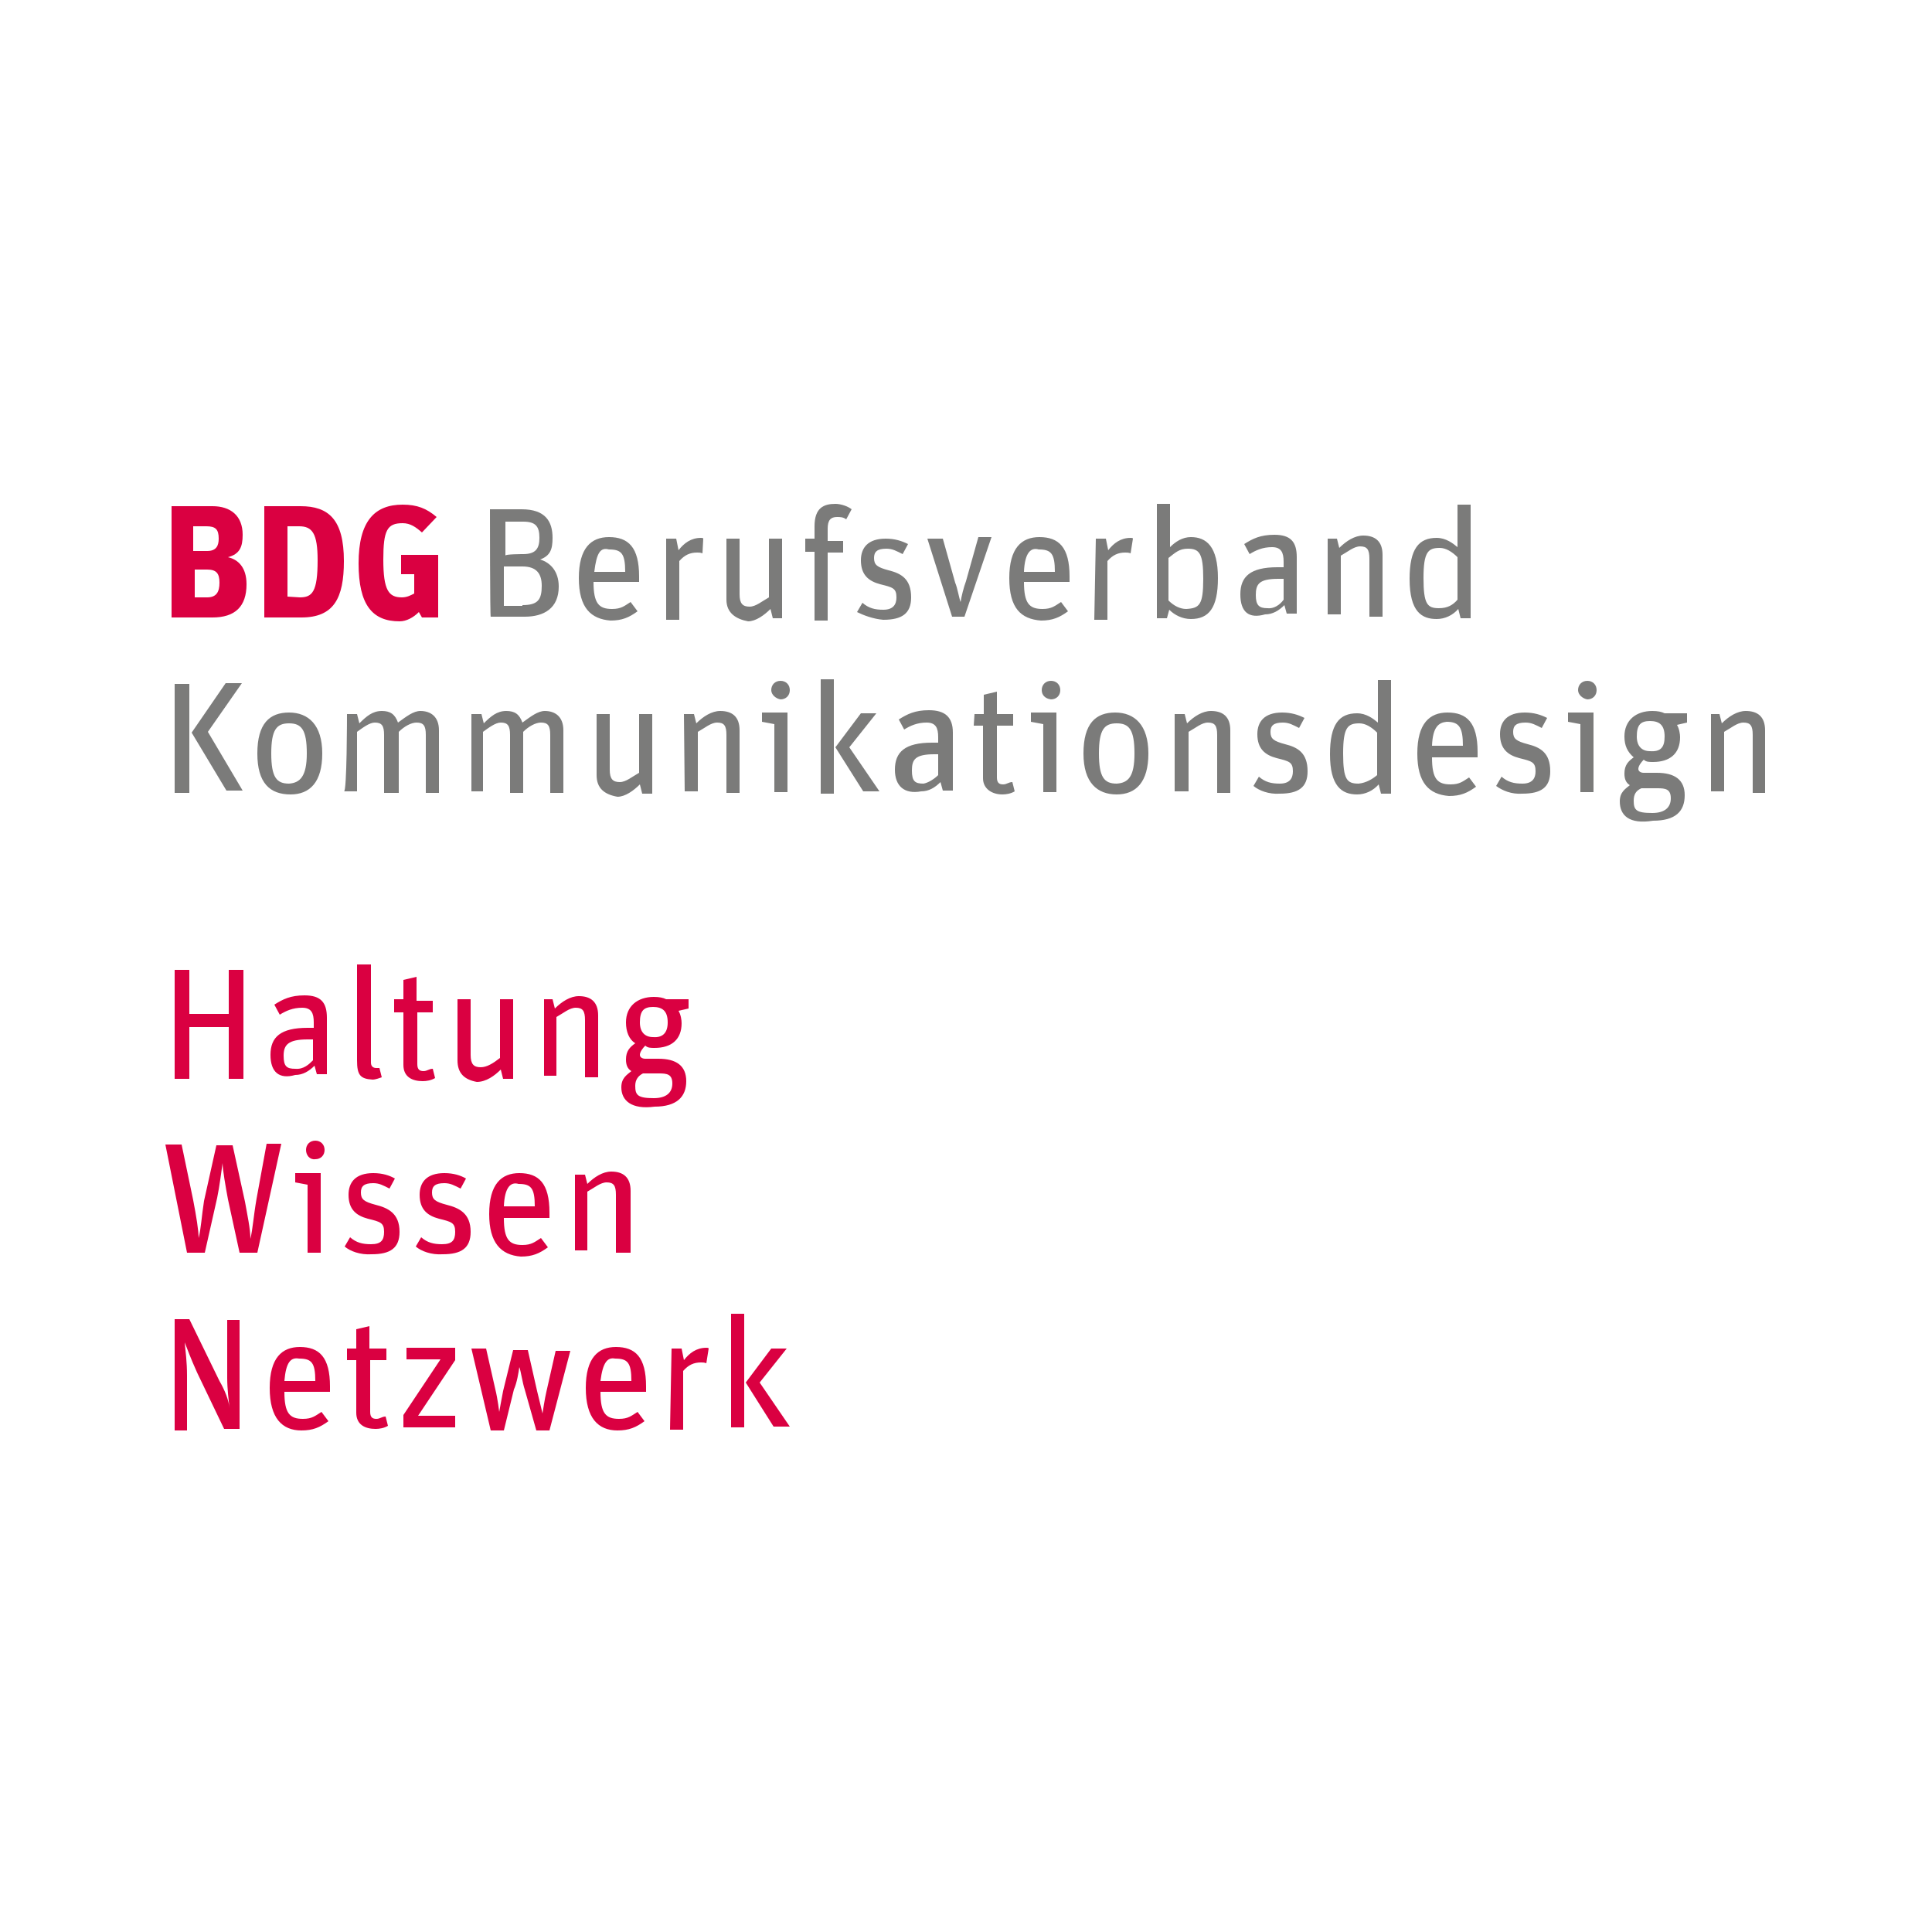
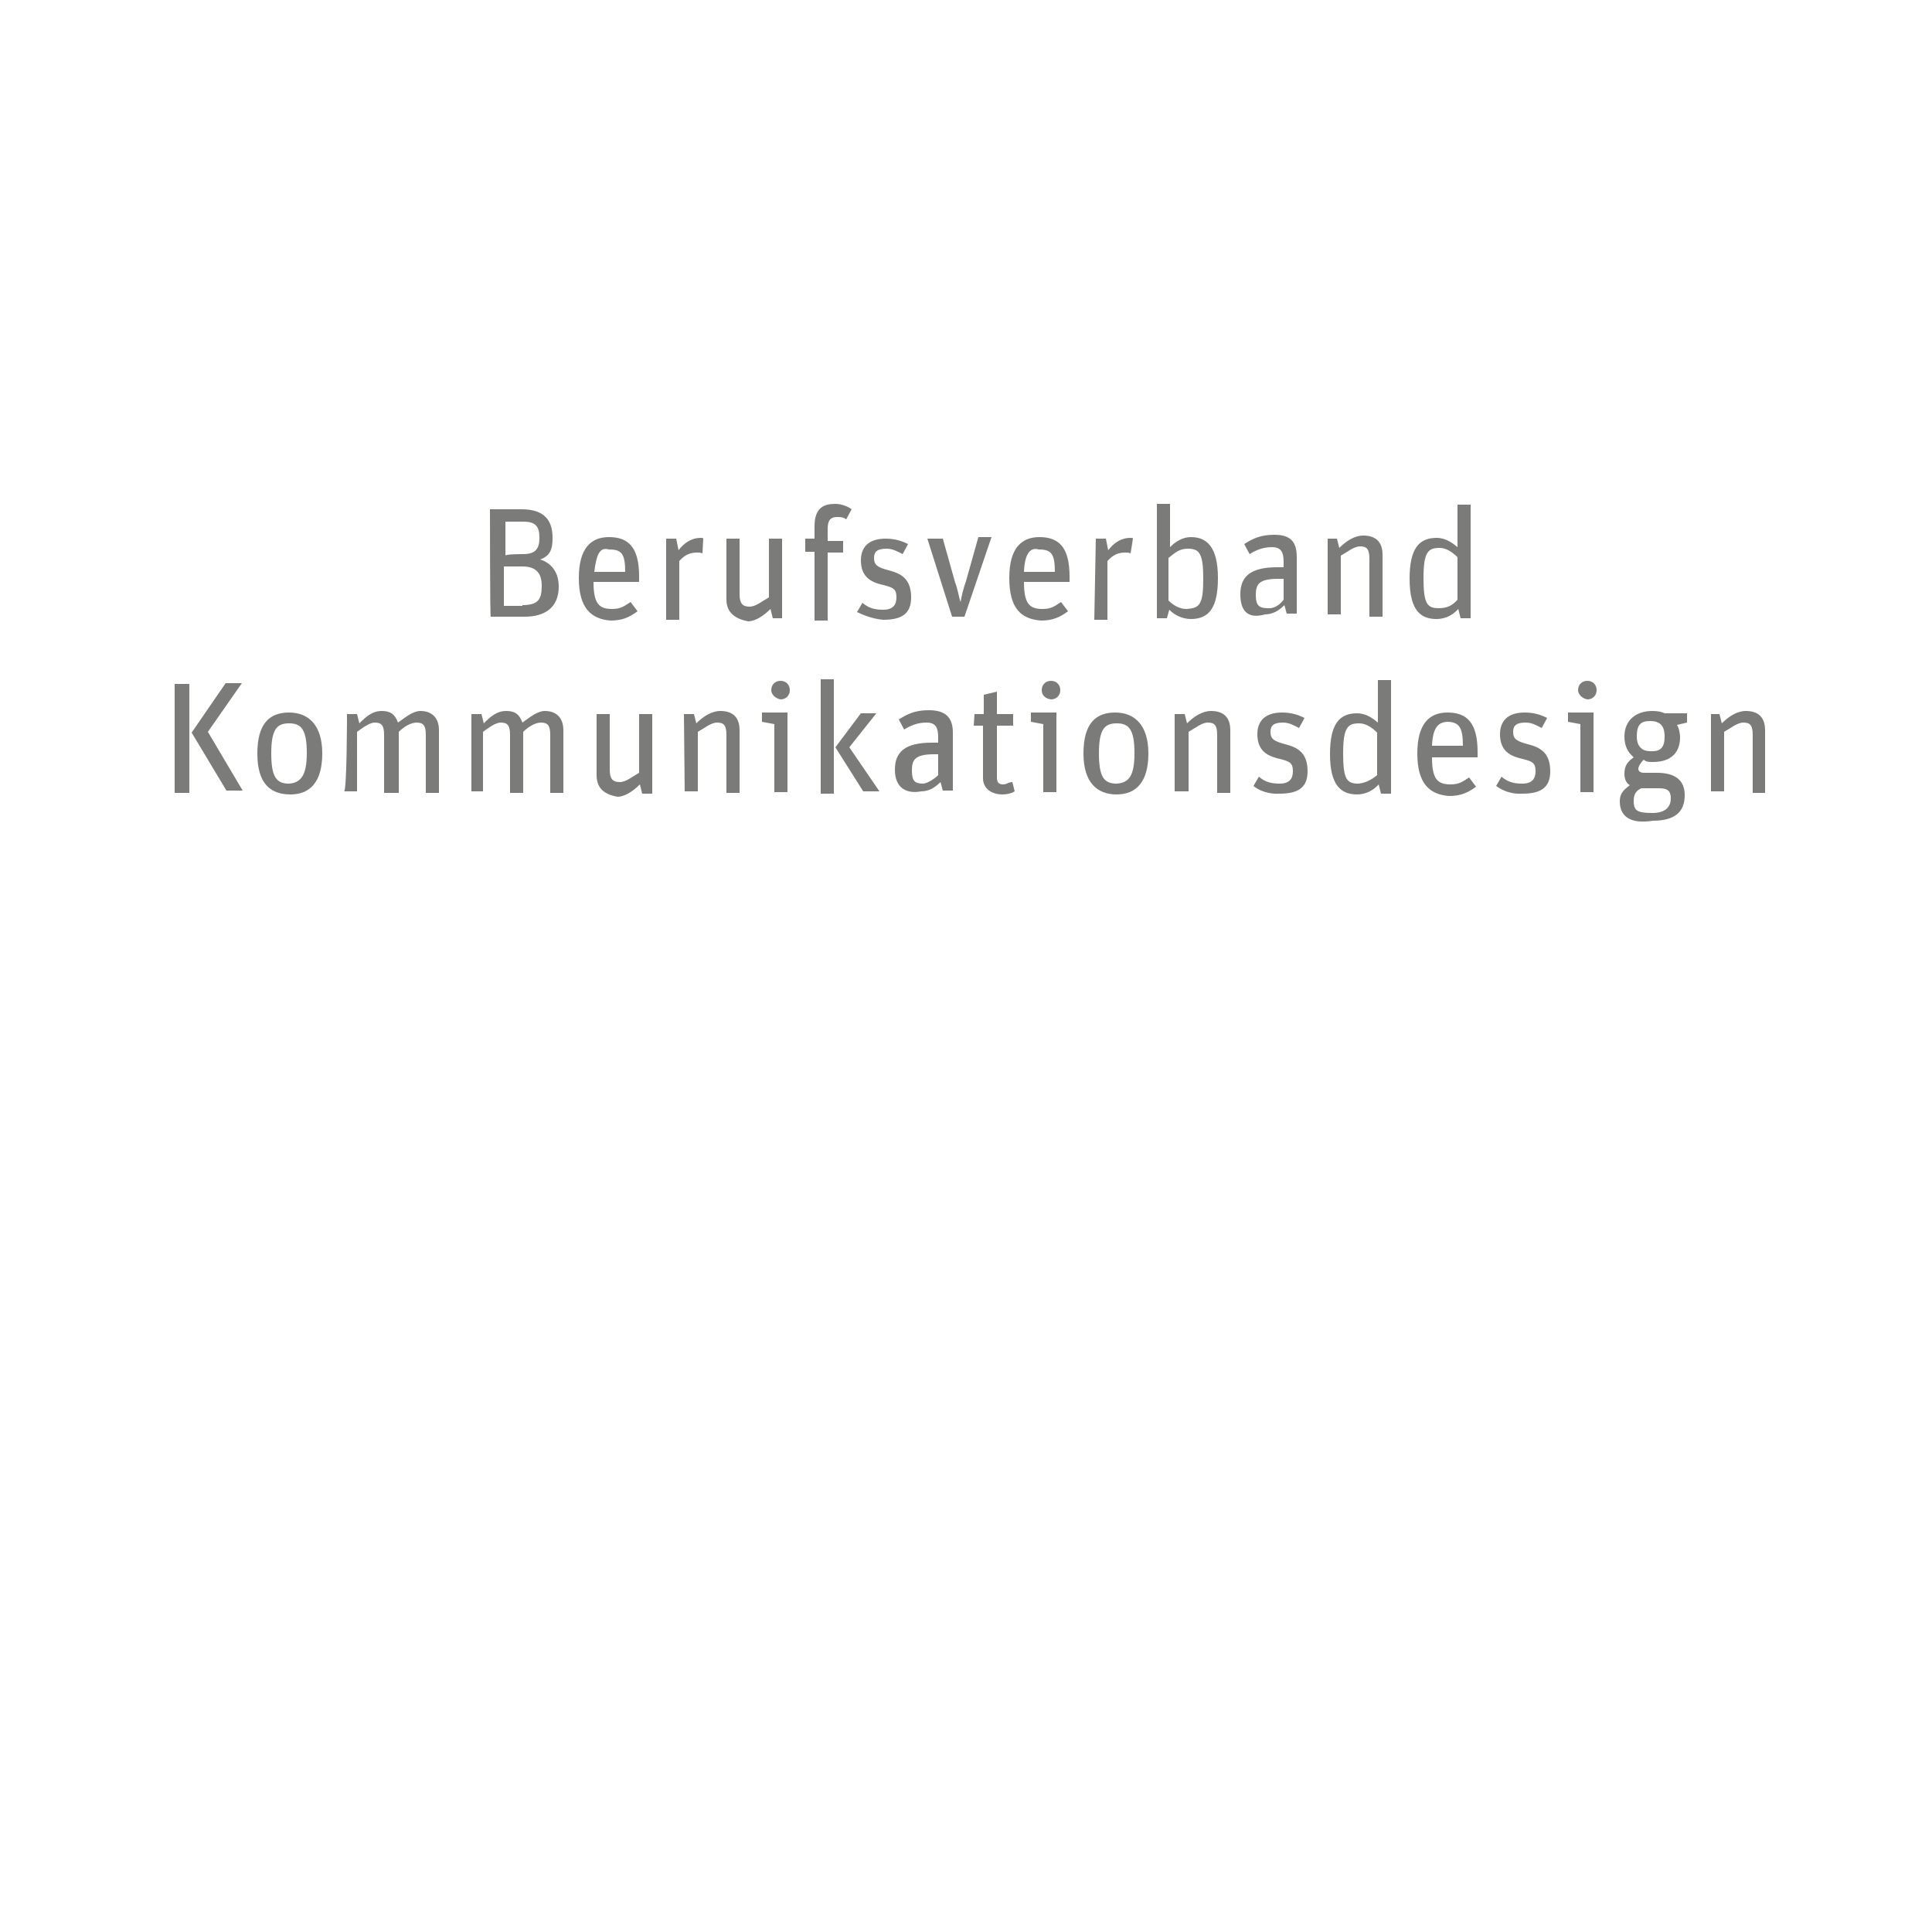
<svg xmlns="http://www.w3.org/2000/svg" version="1.1" id="Ebene_1" x="0px" y="0px" width="250px" height="250px" viewBox="0 0 250 250" style="enable-background:new 0 0 250 250;" xml:space="preserve">
  <style type="text/css"> .st0{fill:#7B7B7A;} .st1{fill:#DA0041;} </style>
  <g id="BGD">
    <path class="st0" d="M63.4,65.9h4.1c3.1,0,4,1.6,4,3.7c0,1.5-0.3,2.3-1.6,2.8c1.3,0.4,2.4,1.5,2.4,3.5c0,2.8-1.9,3.9-4.4,3.9h-4.4 C63.4,80,63.4,65.9,63.4,65.9z M67.7,71.7c1.6,0,2.1-0.7,2.1-2.1c0-1.5-0.5-2.1-2.1-2.1h-2.3v4.4C65.3,71.7,67.7,71.7,67.7,71.7z M67.6,78.3c2,0,2.5-0.7,2.5-2.5c0-1.6-0.7-2.5-2.5-2.5h-2.4v5.1H67.6L67.6,78.3z M74.9,74.8c0-3.9,1.6-5.3,3.9-5.3 c2.5,0,3.9,1.3,3.9,5.1v0.7h-5.9c0,2.8,0.7,3.5,2.4,3.5c1.2,0,1.6-0.4,2.4-0.9l0.9,1.2c-1.1,0.8-2,1.2-3.5,1.2 C76.5,80.1,74.9,78.7,74.9,74.8z M76.9,74h4c0-2.4-0.5-2.9-2.1-2.9C77.7,70.8,77.2,71.5,76.9,74z M86.2,69.7h1.3l0.3,1.5 c0.7-0.9,1.6-1.6,2.9-1.6c0.1,0,0.3,0,0.3,0.1l-0.1,1.9c-0.3-0.1-0.4-0.1-0.7-0.1c-0.9,0-1.6,0.3-2.3,1.1v7.6h-1.7L86.2,69.7 L86.2,69.7z M94,77.6v-7.9h1.7v7.2c0,1.2,0.4,1.6,1.3,1.6c0.8,0,1.6-0.7,2.5-1.2v-7.6h1.7V80H100l-0.3-1.2 c-0.8,0.8-1.9,1.6-2.9,1.6C95.2,80.1,94,79.3,94,77.6z M104.2,69.7h1.2v-1.6c0-2.4,1.2-2.9,2.7-2.9c0.7,0,1.6,0.3,2.1,0.7l-0.7,1.3 c-0.4-0.3-0.8-0.3-1.2-0.3c-0.8,0-1.2,0.4-1.2,1.5V70h2v1.5h-2v8.8h-1.7v-8.9h-1.2L104.2,69.7L104.2,69.7z M110.9,79.2l0.7-1.2 c0.8,0.7,1.6,0.9,2.7,0.9c1.3,0,1.7-0.7,1.7-1.6c0-1.2-0.5-1.3-2.1-1.7c-1.5-0.4-2.5-1.2-2.5-3.1c0-1.6,0.9-2.8,3.2-2.8 c1.2,0,2.1,0.3,2.9,0.7l-0.7,1.3c-0.8-0.4-1.3-0.7-2.1-0.7c-1.2,0-1.6,0.4-1.6,1.2c0,0.9,0.4,1.2,1.9,1.6c1.6,0.4,2.9,1.1,2.9,3.5 c0,2.1-1.2,2.9-3.6,2.9C113,80.1,111.7,79.6,110.9,79.2z M120,69.7h2l1.6,5.7c0.3,0.7,0.5,2,0.7,2.5l0,0c0.1-0.7,0.4-1.9,0.7-2.7 l1.6-5.7h1.7l-3.5,10.3h-1.6L120,69.7z M130.6,74.8c0-3.9,1.6-5.3,3.9-5.3c2.5,0,3.9,1.3,3.9,5.1v0.7h-5.9c0,2.8,0.7,3.5,2.4,3.5 c1.2,0,1.6-0.4,2.4-0.9l0.9,1.2c-1.1,0.8-2,1.2-3.5,1.2C132.1,80.1,130.6,78.7,130.6,74.8z M132.5,74h4c0-2.4-0.5-2.9-2.1-2.9 C133.4,70.8,132.6,71.5,132.5,74z M141.8,69.7h1.3l0.3,1.5c0.7-0.9,1.6-1.6,2.9-1.6c0.1,0,0.3,0,0.3,0.1l-0.3,1.9 c-0.3-0.1-0.4-0.1-0.7-0.1c-0.9,0-1.6,0.3-2.3,1.1v7.6h-1.7L141.8,69.7L141.8,69.7z M151.3,78.9L151,80h-1.3V65.2h1.7v5.6 c0.7-0.7,1.6-1.3,2.7-1.3c2,0,3.5,1.2,3.5,5.3c0,3.9-1.2,5.3-3.5,5.3C153,80.1,152,79.6,151.3,78.9z M155.7,74.9 c0-3.3-0.5-3.9-2-3.9c-1.1,0-1.6,0.5-2.5,1.2v5.5c0.7,0.7,1.5,1.1,2.3,1.1C155.2,78.7,155.7,78.3,155.7,74.9z M160.5,76.9 c0-2.3,1.3-3.5,4.8-3.5h0.8v-0.7c0-1.2-0.3-1.9-1.5-1.9c-1.2,0-2.1,0.4-2.9,0.9l-0.7-1.3c1.1-0.7,2.1-1.2,3.9-1.2 c2.1,0,2.9,0.9,2.9,2.9v7.3h-1.3l-0.3-1.1c-0.7,0.7-1.5,1.2-2.5,1.2C161.6,80.1,160.5,79.2,160.5,76.9z M166.1,77.6v-2.7h-0.7 c-2.5,0-2.9,0.7-2.9,2.1c0,1.3,0.4,1.7,1.5,1.7C164.8,78.8,165.6,78.3,166.1,77.6z M171.7,69.7h1.3l0.3,1.2c0.9-0.9,2-1.6,3.1-1.6 c1.5,0,2.5,0.7,2.5,2.5v8h-1.7v-7.5c0-1.2-0.3-1.6-1.2-1.6c-0.8,0-1.6,0.7-2.5,1.2v7.6h-1.7V69.7L171.7,69.7z M182.4,74.9 c0-3.9,1.2-5.3,3.5-5.3c1.2,0,2.1,0.7,2.7,1.2v-5.5h1.7V80h-1.3l-0.3-1.2c-0.7,0.8-1.7,1.3-2.8,1.3C184,80.1,182.4,79.2,182.4,74.9 z M188.6,77.6v-5.5c-0.7-0.7-1.5-1.2-2.3-1.2c-1.5,0-2.1,0.5-2.1,3.9s0.5,3.9,2,3.9C187.3,78.7,188,78.3,188.6,77.6z M22.6,88.5 h1.9v14.1h-1.9V88.5z M24.8,94.8l4.4-6.4h2.1l-4.4,6.3l4.5,7.6h-2.1L24.8,94.8z M33.3,97.5c0-3.9,1.6-5.3,4.1-5.3 c2.5,0,4.3,1.6,4.3,5.3s-1.6,5.3-4.1,5.3C34.9,102.8,33.3,101.3,33.3,97.5z M39.7,97.5c0-3.1-0.7-3.9-2.3-3.9 c-1.6,0-2.3,0.8-2.3,3.9s0.7,3.9,2.3,3.9C38.8,101.3,39.7,100.5,39.7,97.5z M44.9,92.4h1.3l0.3,1.2c0.9-0.9,1.7-1.6,2.9-1.6 c1.1,0,1.7,0.4,2.1,1.5c1.1-0.8,2-1.5,2.9-1.5c1.3,0,2.4,0.7,2.4,2.5v8.1h-1.7v-7.5c0-1.2-0.3-1.6-1.2-1.6c-0.7,0-1.6,0.5-2.3,1.2 v7.9h-1.9v-7.5c0-1.2-0.3-1.6-1.2-1.6c-0.7,0-1.6,0.7-2.3,1.2v7.7h-1.7C44.9,102.7,44.9,92.4,44.9,92.4z M61,92.4h1.3l0.3,1.2 c0.9-0.9,1.7-1.6,2.9-1.6c1.1,0,1.7,0.4,2.1,1.5c1.1-0.8,2-1.5,2.9-1.5c1.3,0,2.4,0.7,2.4,2.5v8.1h-1.7v-7.5c0-1.2-0.3-1.6-1.2-1.6 c-0.7,0-1.6,0.5-2.3,1.2v7.9h-1.7v-7.5c0-1.2-0.3-1.6-1.2-1.6c-0.7,0-1.6,0.7-2.3,1.2v7.7H61V92.4L61,92.4z M77.2,100.3v-7.9h1.7 v7.2c0,1.2,0.4,1.6,1.3,1.6c0.8,0,1.6-0.7,2.5-1.2v-7.6h1.7v10.3h-1.3l-0.3-1.2c-0.8,0.8-1.9,1.6-2.9,1.6 C78.2,102.8,77.2,102,77.2,100.3z M88.5,92.4h1.3l0.3,1.2c0.9-0.9,2-1.6,3.1-1.6c1.5,0,2.5,0.7,2.5,2.5v8.1H94v-7.5 c0-1.2-0.3-1.6-1.2-1.6c-0.8,0-1.6,0.7-2.5,1.2v7.7h-1.7L88.5,92.4L88.5,92.4z M100.2,93.7l-1.6-0.3v-1.2h3.3v10.3h-1.7V93.7 L100.2,93.7z M99.8,89.3c0-0.7,0.5-1.2,1.2-1.2c0.7,0,1.2,0.5,1.2,1.2s-0.5,1.2-1.2,1.2C100.4,90.4,99.8,89.9,99.8,89.3z M106.2,87.9h1.7v14.8h-1.7V87.9z M108.1,96.7l3.3-4.4h2l-3.5,4.4l3.9,5.7h-2.1L108.1,96.7z M115.8,99.6c0-2.3,1.3-3.5,4.8-3.5h0.8 v-0.7c0-1.2-0.3-1.9-1.5-1.9c-1.2,0-2.1,0.4-2.9,0.9l-0.7-1.3c1.1-0.7,2.1-1.2,3.9-1.2c2.1,0,3.1,0.9,3.1,2.9v7.5H122l-0.3-1.1 c-0.7,0.7-1.5,1.2-2.5,1.2C117,102.8,115.8,101.7,115.8,99.6z M121.4,100.3v-2.7h-0.5c-2.5,0-2.9,0.7-2.9,2.1s0.4,1.7,1.5,1.7 C120.1,101.3,120.9,100.8,121.4,100.3z M126.1,92.4h1.2v-2.5l1.7-0.4v2.9h2.1v1.5H129v6.7c0,0.7,0.3,0.9,0.8,0.9 c0.5,0,0.7-0.3,1.2-0.3l0.3,1.2c-0.5,0.3-1.1,0.4-1.6,0.4c-1.3,0-2.5-0.7-2.5-2.1v-6.8H126L126.1,92.4L126.1,92.4z M135,93.7 l-1.6-0.3v-1.2h3.3v10.3H135V93.7L135,93.7z M134.8,89.3c0-0.7,0.5-1.2,1.2-1.2c0.7,0,1.2,0.5,1.2,1.2s-0.5,1.2-1.2,1.2 C135.2,90.4,134.8,89.9,134.8,89.3z M140.2,97.5c0-3.9,1.6-5.3,4.1-5.3s4.3,1.6,4.3,5.3s-1.6,5.3-4.1,5.3 C142,102.8,140.2,101.3,140.2,97.5z M146.8,97.5c0-3.1-0.7-3.9-2.3-3.9c-1.6,0-2.3,0.8-2.3,3.9s0.7,3.9,2.3,3.9 C146,101.3,146.8,100.5,146.8,97.5z M152,92.4h1.3l0.3,1.2c0.9-0.9,2-1.6,3.1-1.6c1.5,0,2.5,0.7,2.5,2.5v8.1h-1.7v-7.5 c0-1.2-0.3-1.6-1.2-1.6c-0.8,0-1.6,0.7-2.5,1.2v7.7H152V92.4L152,92.4z M162.2,101.7l0.7-1.2c0.8,0.7,1.6,0.9,2.7,0.9 c1.3,0,1.7-0.7,1.7-1.6c0-1.2-0.5-1.3-2.1-1.7c-1.5-0.4-2.5-1.2-2.5-3.1c0-1.6,0.9-2.8,3.2-2.8c1.2,0,2.1,0.3,2.9,0.7l-0.7,1.3 c-0.8-0.4-1.3-0.7-2.1-0.7c-1.2,0-1.6,0.4-1.6,1.2c0,0.9,0.4,1.2,1.9,1.6c1.6,0.4,2.9,1.1,2.9,3.5c0,2.1-1.2,2.9-3.6,2.9 C164.2,102.8,162.9,102.3,162.2,101.7z M172.1,97.6c0-3.9,1.2-5.3,3.5-5.3c1.2,0,2.1,0.7,2.7,1.2V88h1.7v14.7h-1.3l-0.3-1.2 c-0.7,0.8-1.7,1.3-2.8,1.3C173.6,102.8,172.1,101.7,172.1,97.6z M178.2,100.3v-5.5c-0.7-0.7-1.5-1.2-2.3-1.2 c-1.5,0-2.1,0.5-2.1,3.9s0.5,3.9,2,3.9C176.8,101.3,177.6,100.8,178.2,100.3z M183.4,97.5c0-3.9,1.6-5.3,3.9-5.3 c2.5,0,3.9,1.3,3.9,5.1v0.7h-5.9c0,2.8,0.7,3.5,2.4,3.5c1.2,0,1.6-0.4,2.4-0.9l0.9,1.2c-1.1,0.8-2,1.2-3.5,1.2 C184.9,102.8,183.4,101.3,183.4,97.5z M185.3,96.5h4c0-2.4-0.5-3.1-2.1-3.1C186.2,93.5,185.4,94,185.3,96.5z M193.6,101.7l0.7-1.2 c0.8,0.7,1.6,0.9,2.7,0.9c1.3,0,1.7-0.7,1.7-1.6c0-1.2-0.5-1.3-2.1-1.7c-1.5-0.4-2.5-1.2-2.5-3.1c0-1.6,0.9-2.8,3.2-2.8 c1.2,0,2.1,0.3,2.9,0.7l-0.7,1.3c-0.8-0.4-1.3-0.7-2.1-0.7c-1.2,0-1.6,0.4-1.6,1.2c0,0.9,0.4,1.2,1.9,1.6c1.6,0.4,2.9,1.1,2.9,3.5 c0,2.1-1.2,2.9-3.6,2.9C195.6,102.8,194.4,102.3,193.6,101.7z M204.5,93.7l-1.6-0.3v-1.2h3.3v10.3h-1.7V93.7L204.5,93.7z M204.2,89.3c0-0.7,0.5-1.2,1.2-1.2c0.7,0,1.2,0.5,1.2,1.2s-0.5,1.2-1.2,1.2C204.8,90.4,204.2,89.9,204.2,89.3z M209.6,103.7 c0-1.2,0.7-1.6,1.3-2.1c-0.5-0.3-0.7-0.8-0.7-1.5c0-1.1,0.5-1.6,1.2-2.1c-0.8-0.7-1.2-1.5-1.2-2.7c0-2.1,1.5-3.3,3.6-3.3 c0.7,0,1.2,0.1,1.6,0.3h2.9v1.2l-1.3,0.3c0.3,0.5,0.4,1.2,0.4,1.6c0,2.1-1.3,3.2-3.5,3.2c-0.5,0-0.9,0-1.2-0.3 c-0.3,0.3-0.7,0.8-0.7,1.2c0,0.3,0.3,0.5,0.7,0.5h1.7c2.3,0,3.6,0.9,3.6,2.9c0,2.1-1.2,3.3-4.1,3.3 C210.8,106.7,209.6,105.5,209.6,103.7z M211.4,103.6c0,1.2,0.3,1.6,2.4,1.6c1.6,0,2.4-0.7,2.4-1.9s-0.7-1.3-1.7-1.3h-2.1 C211.7,102.3,211.4,102.8,211.4,103.6z M215.4,95.3c0-1.5-0.7-2-1.9-2s-1.7,0.5-1.7,2c0,1.3,0.7,1.9,1.7,1.9 C214.9,97.3,215.4,96.7,215.4,95.3z M221.2,92.4h1.3l0.3,1.2c0.9-0.9,2-1.6,3.1-1.6c1.5,0,2.5,0.7,2.5,2.5v8.1h-1.6v-7.5 c0-1.2-0.3-1.6-1.2-1.6c-0.8,0-1.6,0.7-2.5,1.2v7.7h-1.7V92.4H221.2z" />
-     <path class="st1" d="M22.2,65.5h5.3c2.3,0,3.9,1.2,3.9,3.7c0,1.6-0.4,2.5-1.9,2.9c1.3,0.3,2.4,1.3,2.4,3.5c0,2.9-1.5,4.3-4.4,4.3 h-5.3V65.5z M26.8,71.3c1.2,0,1.5-0.7,1.5-1.6c0-1.2-0.4-1.6-1.6-1.6H25v3.2C25,71.3,26.8,71.3,26.8,71.3z M26.8,77.3 c1.2,0,1.6-0.7,1.6-1.9c0-1.2-0.4-1.7-1.6-1.7h-1.6v3.6C25.3,77.3,26.8,77.3,26.8,77.3z M34.2,65.5h4.7c3.6,0,5.6,1.7,5.6,7.1 c0,4.8-1.3,7.3-5.5,7.3h-4.8C34.2,80,34.2,65.5,34.2,65.5z M38.8,77.3c1.6,0,2.3-0.7,2.3-4.8c0-3.5-0.7-4.4-2.4-4.4h-1.5v9.1 L38.8,77.3L38.8,77.3z M54.2,79.2c-0.7,0.7-1.6,1.2-2.5,1.2c-3.5,0-5.3-2.1-5.3-7.5c0-5.5,2.1-7.6,5.7-7.6c1.9,0,3.1,0.5,4.4,1.6 l-1.9,2c-0.8-0.7-1.5-1.2-2.5-1.2c-2,0-2.5,0.9-2.5,4.7c0,4,0.7,4.9,2.4,4.9c0.7,0,1.2-0.3,1.6-0.5v-2.5h-1.7v-2.5h4.8v8.1h-2.1 L54.2,79.2z M22.6,125.5h1.9v5.7h5.1v-5.7h1.9v14.1h-1.9v-6.7h-5.1v6.7h-1.9V125.5z M35,136.5c0-2.3,1.3-3.5,4.8-3.5h0.8v-0.7 c0-1.2-0.3-1.9-1.5-1.9c-1.2,0-2.1,0.4-2.9,0.9l-0.7-1.3c1.1-0.7,2.1-1.2,3.9-1.2c2.1,0,2.9,0.9,2.9,2.9v7.3H41l-0.3-1.1 c-0.7,0.7-1.5,1.2-2.5,1.2C36.1,139.7,35,138.7,35,136.5z M40.5,137.2v-2.7h-0.7c-2.5,0-3.1,0.7-3.1,2.1s0.4,1.7,1.5,1.7 C39.3,138.4,40,137.7,40.5,137.2z M46.2,137.2v-12.4H48v12.7c0,0.5,0.3,0.7,0.7,0.7c0.3,0,0.4,0,0.4,0l0.3,1.2 c-0.3,0.1-0.8,0.3-1.2,0.3C46.6,139.6,46.2,139.1,46.2,137.2z M51,129.3h1.2v-2.5l1.7-0.4v3.1h2.1v1.5H54v6.7 c0,0.7,0.3,0.9,0.8,0.9s0.7-0.3,1.2-0.3l0.3,1.2c-0.5,0.3-1.1,0.4-1.6,0.4c-1.3,0-2.5-0.5-2.5-2.1v-6.8h-1.2L51,129.3L51,129.3z M59.2,137.2v-7.9h1.7v7.2c0,1.2,0.4,1.6,1.3,1.6c0.8,0,1.6-0.5,2.5-1.2v-7.6h1.7v10.3h-1.3l-0.3-1.2c-0.8,0.8-1.9,1.6-3.1,1.6 C60.1,139.7,59.2,138.9,59.2,137.2z M70.2,129.3h1.3l0.3,1.2c0.9-0.9,2-1.6,3.1-1.6c1.5,0,2.5,0.7,2.5,2.5v8h-1.7V132 c0-1.2-0.3-1.6-1.2-1.6c-0.8,0-1.6,0.7-2.5,1.2v7.6h-1.6v-9.9H70.2z M80.4,140.7c0-1.2,0.7-1.6,1.3-2.1c-0.5-0.3-0.7-0.8-0.7-1.5 c0-1.1,0.5-1.6,1.2-2.1c-0.8-0.5-1.2-1.5-1.2-2.7c0-2.1,1.5-3.3,3.6-3.3c0.7,0,1.2,0.1,1.6,0.3h2.9v1.2l-1.3,0.3 c0.3,0.5,0.4,1.2,0.4,1.6c0,2.1-1.3,3.2-3.5,3.2c-0.5,0-0.9,0-1.2-0.3c-0.3,0.3-0.7,0.8-0.7,1.2c0,0.3,0.3,0.5,0.7,0.5h1.7 c2.3,0,3.6,0.9,3.6,2.9s-1.2,3.3-4.1,3.3C81.7,143.6,80.4,142.4,80.4,140.7z M82.2,140.5c0,1.2,0.3,1.6,2.4,1.6 c1.6,0,2.4-0.7,2.4-1.9c0-1.2-0.7-1.3-1.7-1.3h-2.1C82.6,139.2,82.2,139.7,82.2,140.5z M86.4,132.3c0-1.5-0.7-2-1.9-2 s-1.7,0.5-1.7,2c0,1.3,0.7,1.9,1.7,1.9C85.7,134.3,86.4,133.7,86.4,132.3z M21.4,148.1h2.1l1.5,7.2c0.4,2.1,0.7,3.9,0.7,4.9l0,0 c0.3-1.1,0.4-2.9,0.7-4.8l1.6-7.2h2.1l1.6,7.3c0.3,1.7,0.7,3.5,0.7,4.8l0,0c0.3-1.2,0.4-2.9,0.8-5.2l1.3-7.1h1.9l-3.1,14.1H31 l-1.5-6.9c-0.3-1.6-0.7-3.9-0.7-4.7l0,0c-0.1,0.7-0.4,3.1-0.7,4.5l-1.6,7.1h-2.3L21.4,148.1z M39.8,153.3l-1.6-0.3v-1.2h3.3v10.3 h-1.7V153.3z M39.6,148.8c0-0.7,0.5-1.2,1.2-1.2c0.7,0,1.2,0.5,1.2,1.2c0,0.7-0.5,1.2-1.2,1.2C40.1,150.1,39.6,149.5,39.6,148.8z M44.6,161.3l0.7-1.2c0.8,0.7,1.6,0.9,2.7,0.9c1.3,0,1.7-0.5,1.7-1.6c0-1.2-0.5-1.3-2.1-1.7c-1.5-0.4-2.5-1.2-2.5-3.1 c0-1.6,0.9-2.8,3.2-2.8c1.2,0,2.1,0.3,2.8,0.7l-0.7,1.3c-0.8-0.4-1.3-0.7-2.1-0.7c-1.2,0-1.6,0.4-1.6,1.2c0,0.9,0.4,1.2,1.9,1.6 c1.6,0.4,3.1,1.1,3.1,3.5c0,2.1-1.2,2.9-3.6,2.9C46.6,162.4,45.3,161.9,44.6,161.3z M53.8,161.3l0.7-1.2c0.8,0.7,1.6,0.9,2.7,0.9 c1.3,0,1.7-0.5,1.7-1.6c0-1.2-0.5-1.3-2.1-1.7c-1.5-0.4-2.5-1.2-2.5-3.1c0-1.6,0.9-2.8,3.2-2.8c1.2,0,2.1,0.3,2.8,0.7l-0.7,1.3 c-0.8-0.4-1.3-0.7-2.1-0.7c-1.2,0-1.6,0.4-1.6,1.2c0,0.9,0.4,1.2,1.9,1.6c1.6,0.4,3.1,1.1,3.1,3.5c0,2.1-1.2,2.9-3.6,2.9 C55.8,162.4,54.5,161.9,53.8,161.3z M63.3,157.1c0-3.9,1.6-5.3,3.9-5.3c2.5,0,3.9,1.3,3.9,5.1v0.7h-5.9c0,2.8,0.7,3.5,2.4,3.5 c1.2,0,1.6-0.4,2.4-0.9l0.9,1.2c-1.1,0.8-2,1.2-3.5,1.2C64.8,162.4,63.3,160.8,63.3,157.1z M65.2,156.1h4c0-2.4-0.5-2.9-2.1-2.9 C66.1,152.9,65.3,153.6,65.2,156.1z M74.4,152h1.3l0.3,1.2c0.9-0.9,2-1.6,3.1-1.6c1.5,0,2.5,0.7,2.5,2.5v8h-1.9v-7.5 c0-1.2-0.3-1.6-1.2-1.6c-0.8,0-1.6,0.7-2.5,1.2v7.6h-1.6V152L74.4,152z M22.6,170.7h1.9l3.9,8c0.7,1.2,1.2,2.5,1.3,3.5l0,0 c-0.1-0.9-0.3-2.5-0.3-3.9v-7.5H31v14.1h-2l-3.5-7.3c-0.9-2-1.2-2.9-1.6-3.9l0,0c0.1,1.1,0.3,2.5,0.3,4.3v7.1h-1.6 C22.6,184.7,22.6,170.7,22.6,170.7z M34.9,179.6c0-3.9,1.6-5.3,3.9-5.3c2.5,0,3.9,1.3,3.9,5.1v0.7h-5.9c0,2.8,0.7,3.5,2.4,3.5 c1.2,0,1.6-0.4,2.4-0.9l0.9,1.2c-1.1,0.8-2,1.2-3.5,1.2C36.5,185.1,34.9,183.5,34.9,179.6z M36.8,178.7h4c0-2.4-0.5-2.9-2.1-2.9 C37.6,175.6,37,176.3,36.8,178.7z M44.9,174.5h1.2V172l1.7-0.4v2.9H50v1.5h-2.1v6.7c0,0.7,0.3,0.9,0.8,0.9c0.5,0,0.7-0.3,1.2-0.3 l0.3,1.2c-0.5,0.3-1.1,0.4-1.6,0.4c-1.3,0-2.5-0.5-2.5-2.1V176h-1.2L44.9,174.5L44.9,174.5L44.9,174.5z M52.2,183.1l4.8-7.2h-4.4 v-1.5h6.3v1.6l-4.8,7.2h4.8v1.5h-6.7L52.2,183.1L52.2,183.1z M61,174.5h1.9l1.2,5.3c0.3,1.2,0.5,2.9,0.5,2.9l0,0 c0,0,0.3-1.7,0.5-2.7l1.3-5.3h1.9l1.2,5.3c0.3,1.2,0.7,2.9,0.7,2.9l0,0c0,0,0.3-2,0.5-2.8l1.2-5.3h1.9l-2.7,10.3h-1.7l-1.5-5.3 c-0.3-0.9-0.5-2.4-0.7-2.9l0,0c-0.1,0.7-0.3,2-0.7,2.9l-1.3,5.3h-1.7L61,174.5z M75.8,179.6c0-3.9,1.6-5.3,3.9-5.3 c2.5,0,3.9,1.3,3.9,5.1v0.7h-5.9c0,2.8,0.7,3.5,2.4,3.5c1.2,0,1.6-0.4,2.4-0.9l0.9,1.2c-1.1,0.8-2,1.2-3.5,1.2 C77.4,185.1,75.8,183.5,75.8,179.6z M77.7,178.7h4c0-2.4-0.5-2.9-2.1-2.9C78.6,175.6,78,176.3,77.7,178.7z M86.9,174.5h1.3l0.3,1.5 c0.7-0.9,1.6-1.6,2.9-1.6c0.1,0,0.3,0,0.3,0.1l-0.3,1.9c-0.3-0.1-0.4-0.1-0.7-0.1c-0.9,0-1.6,0.3-2.3,1.1v7.6h-1.7L86.9,174.5 L86.9,174.5z M94.6,170h1.7v14.7h-1.7V170z M96.5,178.9l3.3-4.4h2l-3.5,4.4l3.9,5.7h-2.1L96.5,178.9z" />
  </g>
</svg>